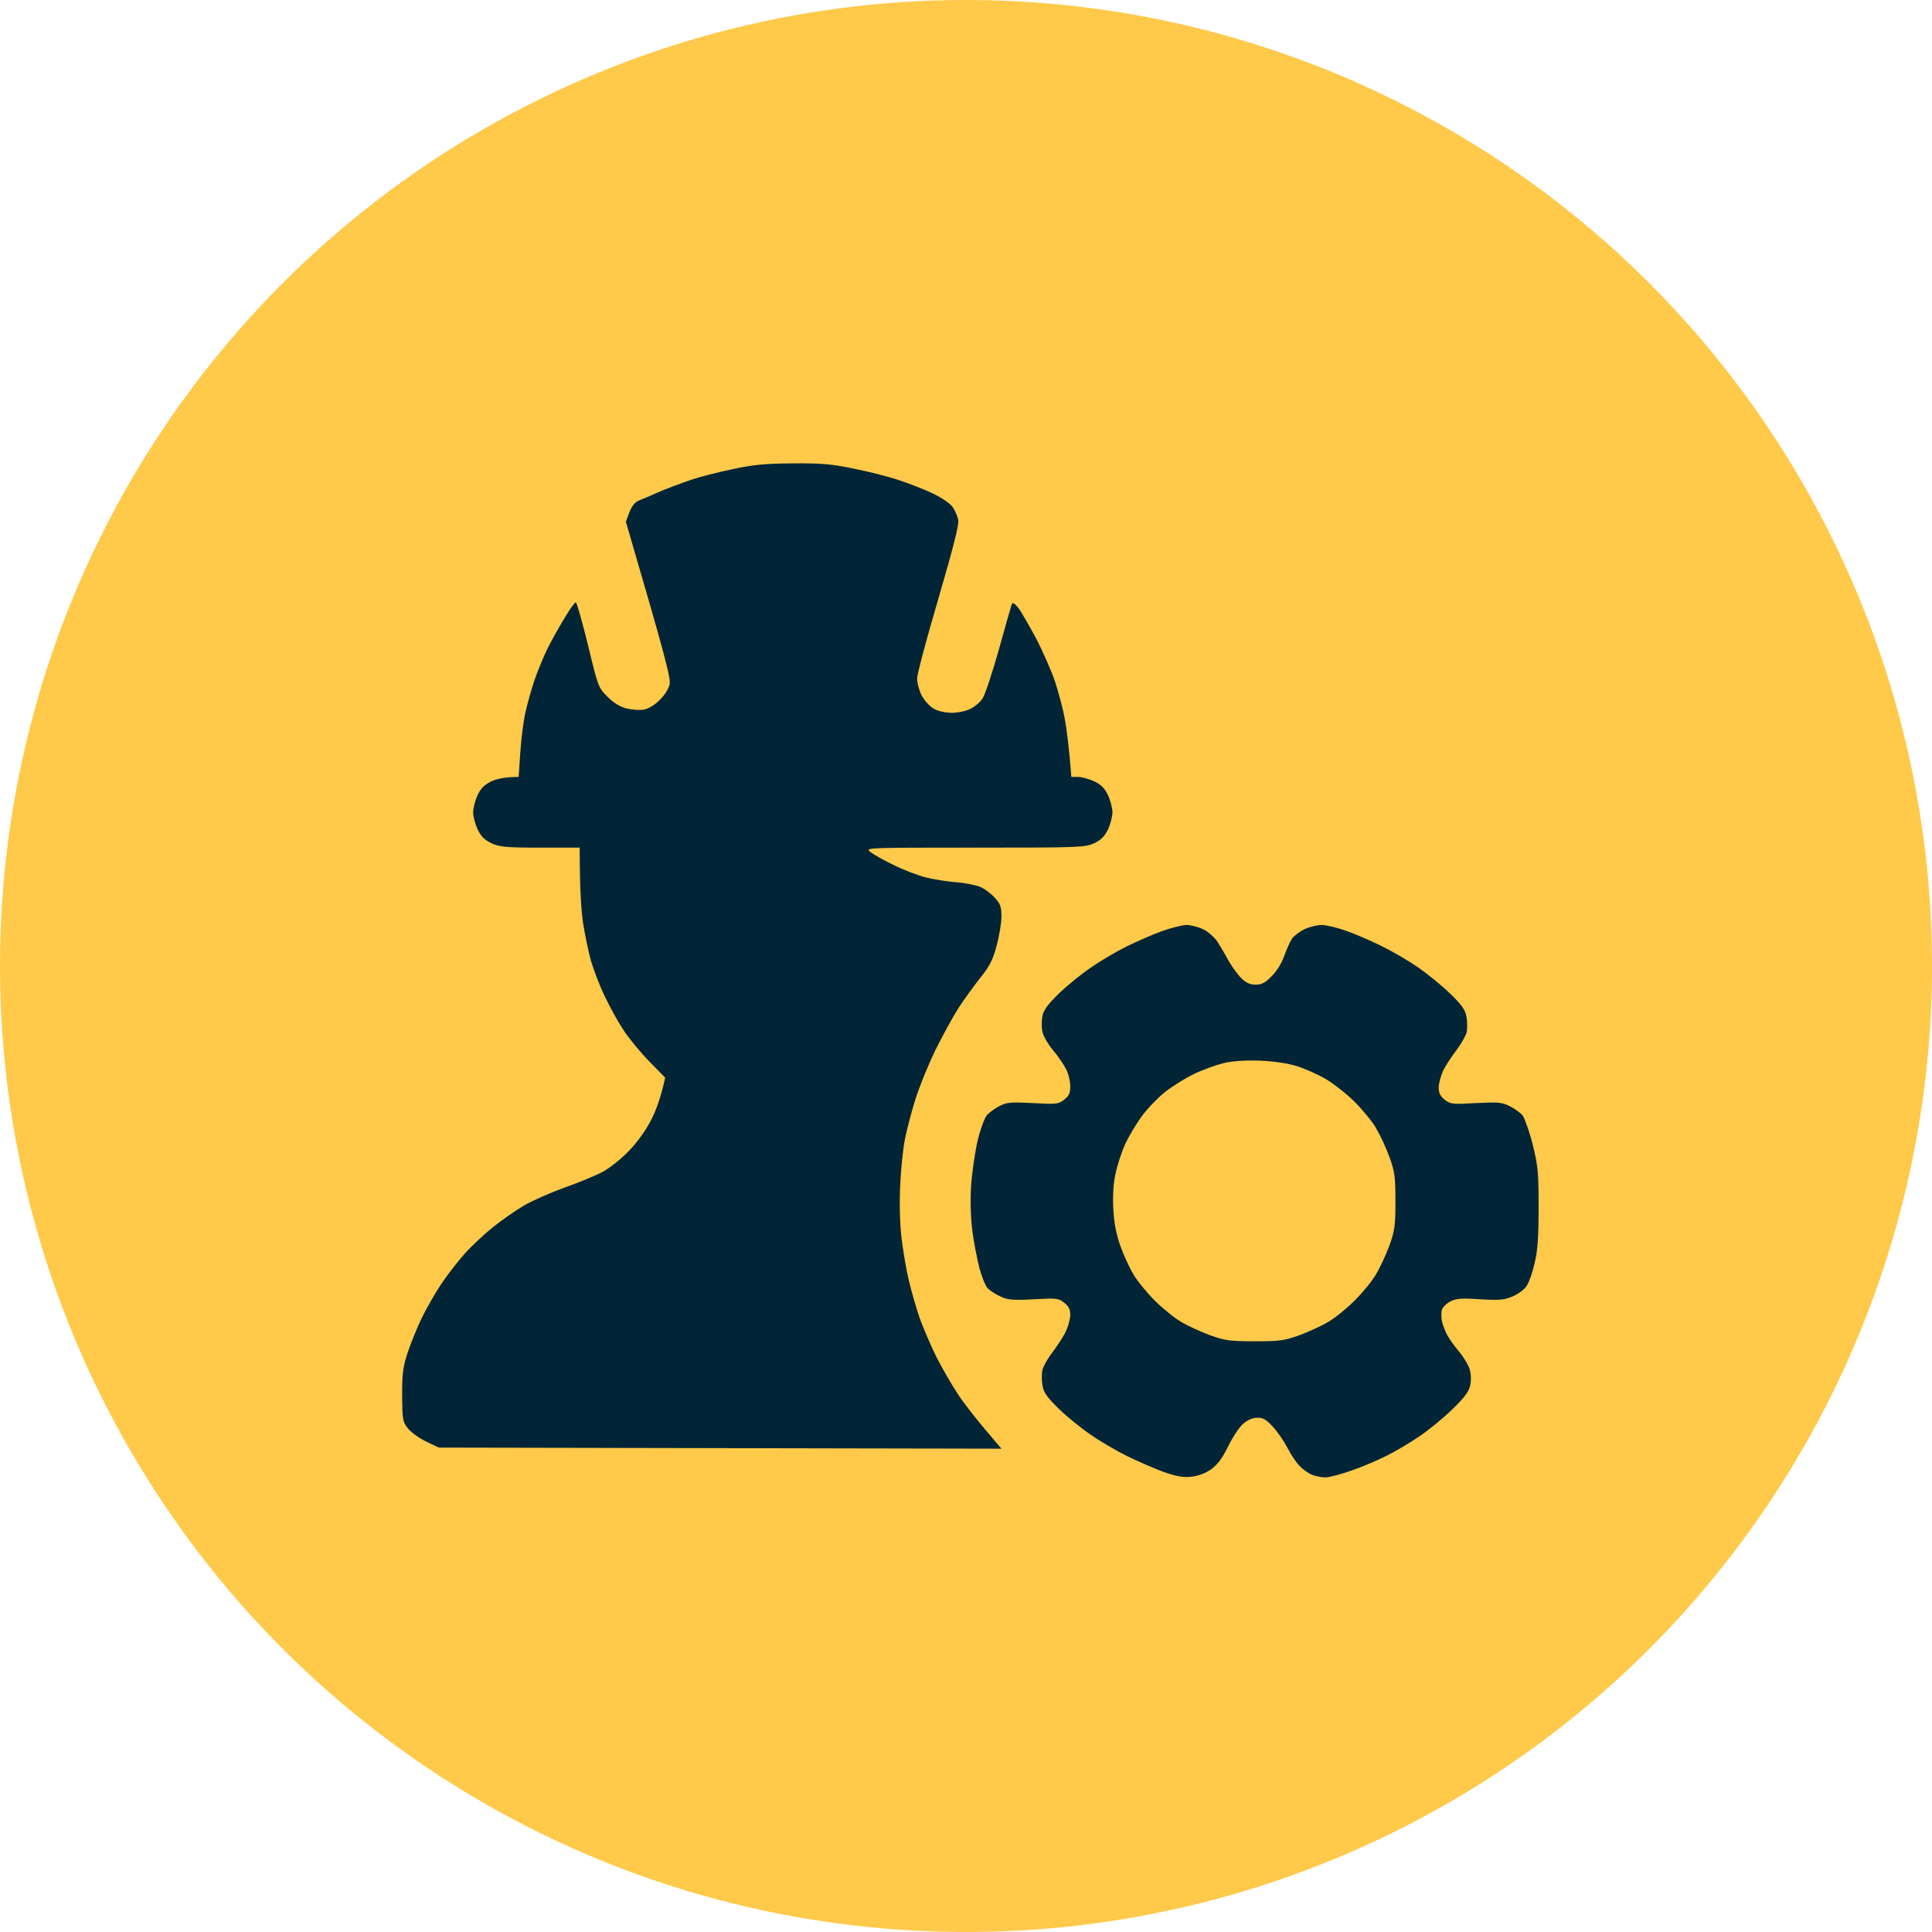
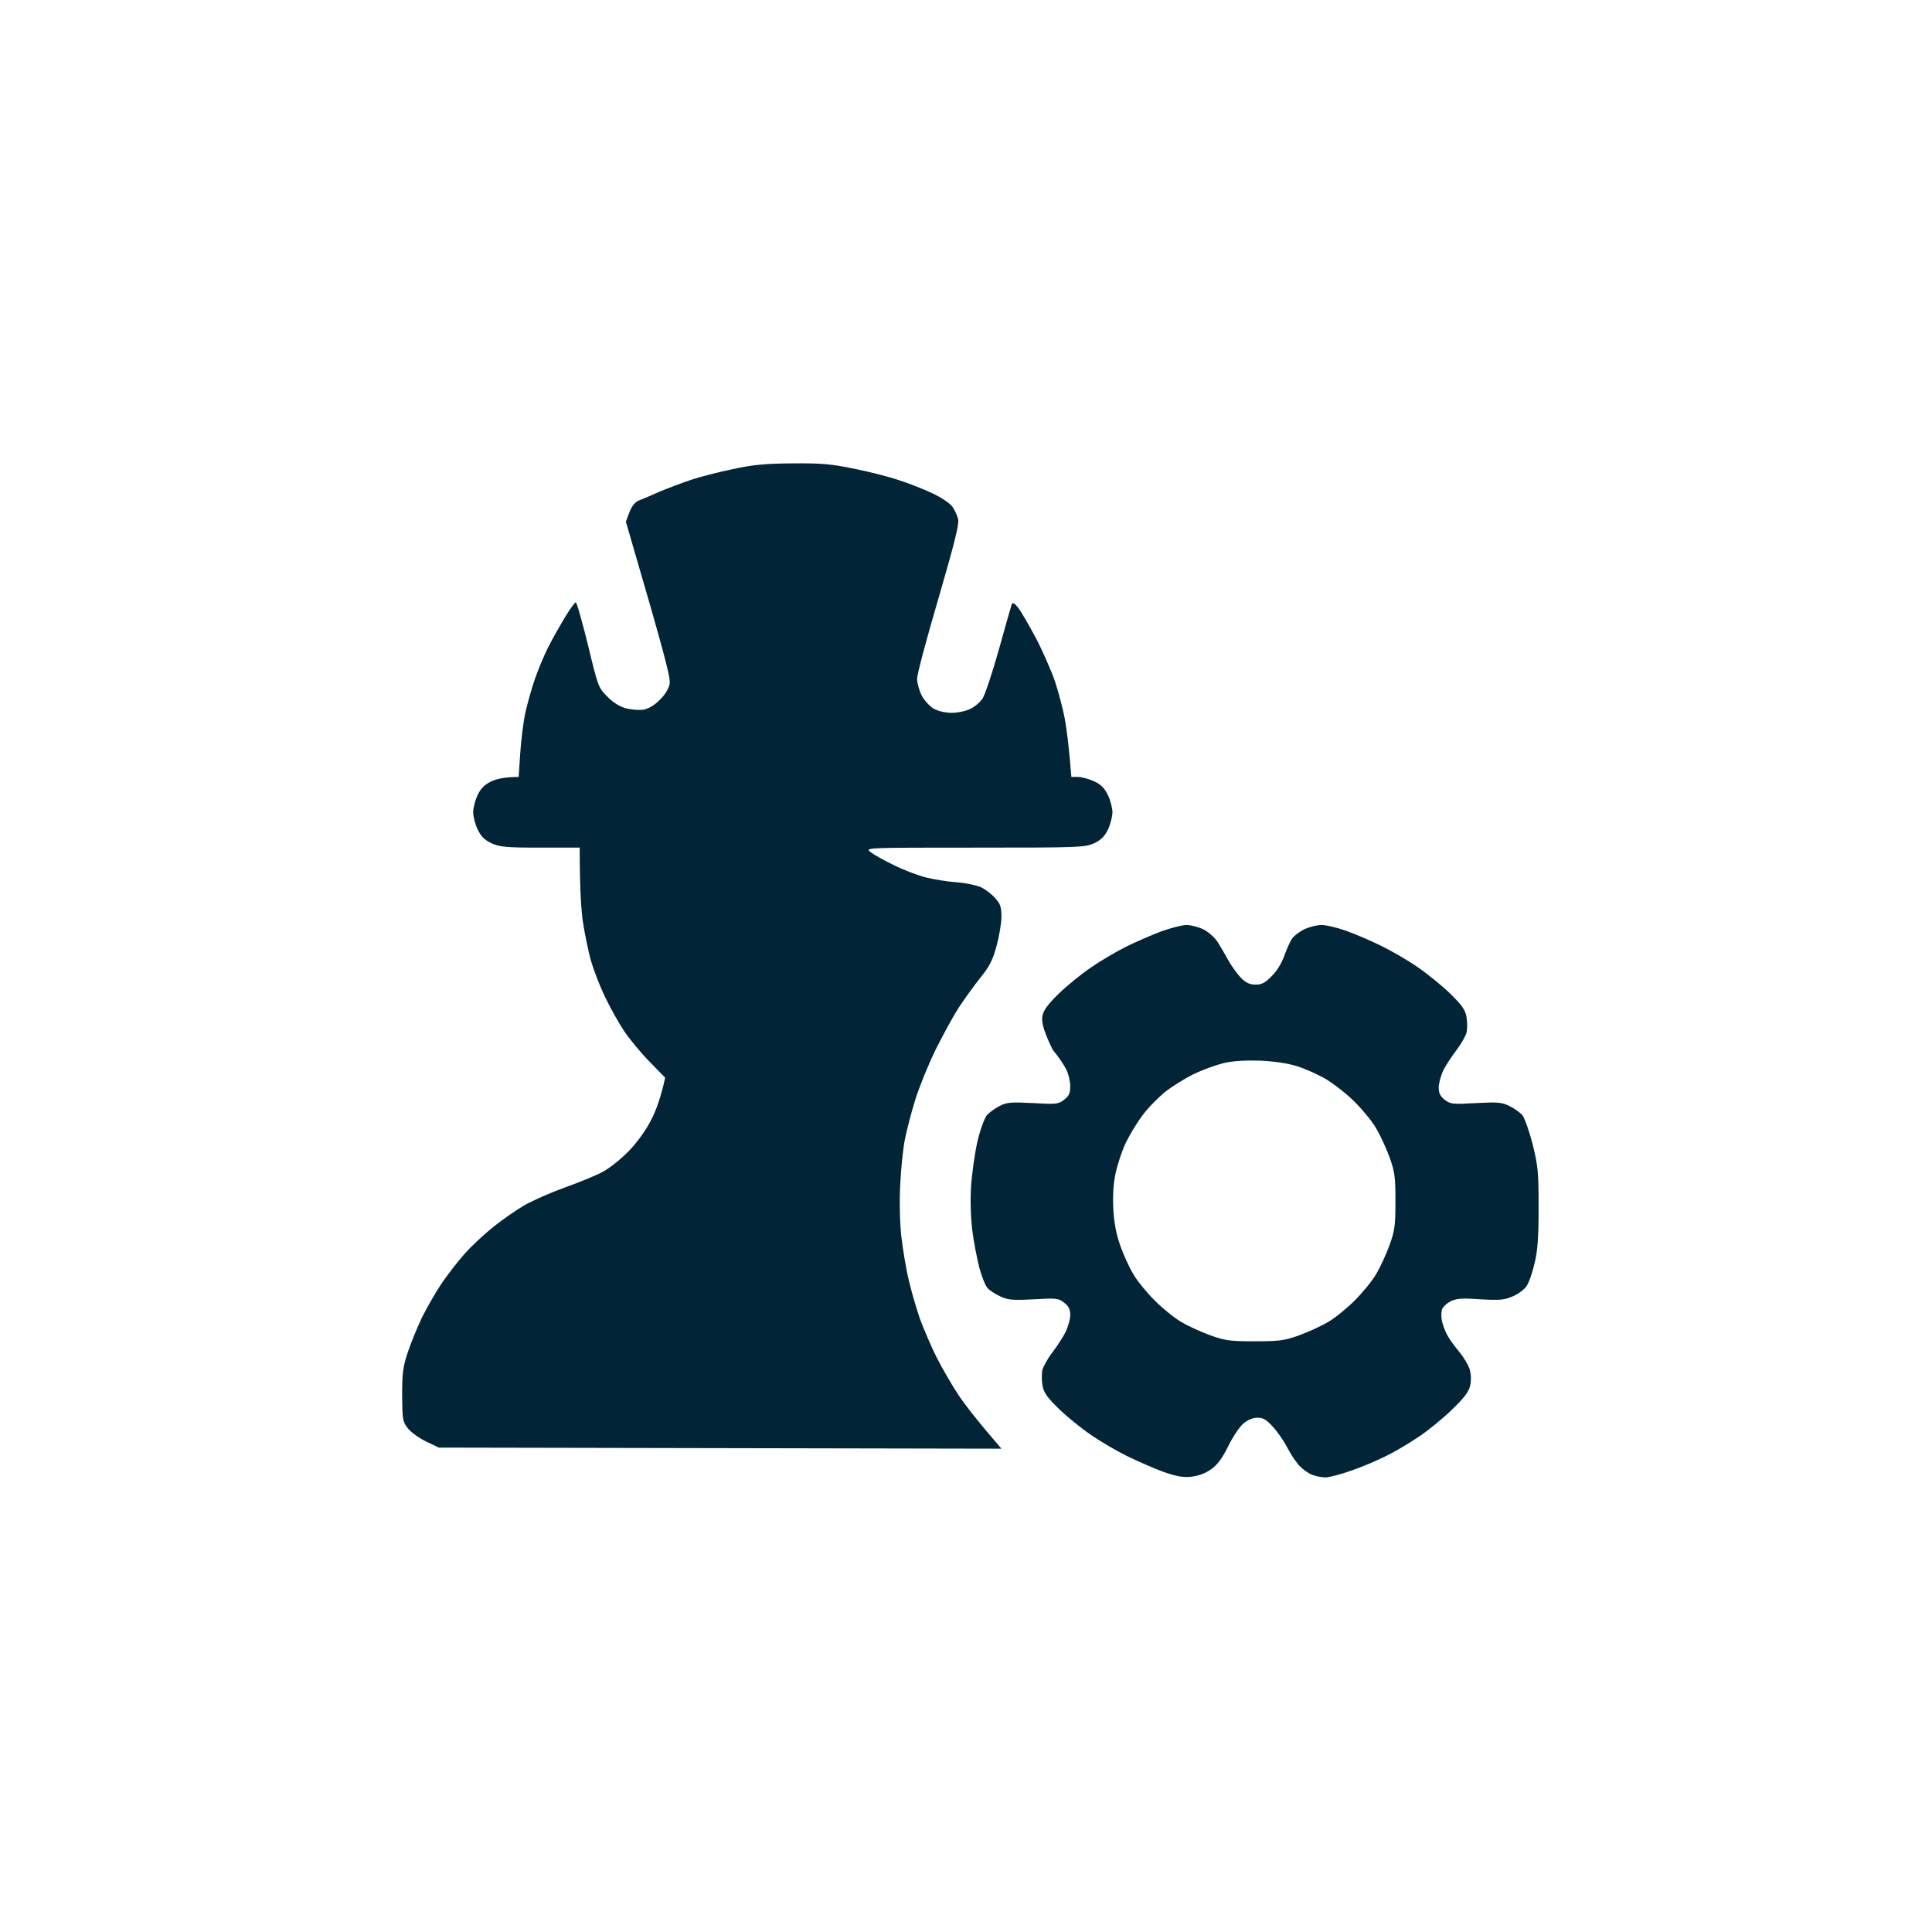
<svg xmlns="http://www.w3.org/2000/svg" width="221" height="221" viewBox="0 0 221 221" fill="none">
-   <circle cx="110.5" cy="110.5" r="110.5" fill="#FFC94A" />
-   <path fill-rule="evenodd" clip-rule="evenodd" d="M90.688 53.004C93.963 52.978 95.131 53.079 97.67 53.61C99.346 53.939 101.631 54.52 102.748 54.899C103.865 55.253 105.617 55.936 106.633 56.416C107.674 56.896 108.664 57.579 108.943 57.958C109.223 58.362 109.527 59.02 109.604 59.424C109.73 59.98 109.121 62.356 107.344 68.473C105.998 73.023 104.906 77.143 104.906 77.623C104.906 78.104 105.135 78.963 105.414 79.519C105.693 80.075 106.303 80.758 106.76 81.036C107.268 81.339 108.029 81.516 108.842 81.541C109.553 81.541 110.492 81.339 111 81.086C111.482 80.859 112.117 80.328 112.396 79.898C112.676 79.469 113.514 76.966 114.25 74.337C114.986 71.683 115.646 69.358 115.723 69.156C115.824 68.877 116.002 68.953 116.484 69.535C116.814 69.964 117.729 71.557 118.541 73.073C119.328 74.59 120.293 76.814 120.699 78.003C121.08 79.191 121.588 81.061 121.791 82.173C121.994 83.285 122.273 85.257 122.553 88.872H123.314C123.721 88.872 124.559 89.099 125.168 89.377C125.955 89.756 126.361 90.161 126.742 90.97C127.021 91.551 127.25 92.436 127.25 92.916C127.25 93.396 127.021 94.281 126.742 94.888C126.361 95.671 125.955 96.076 125.168 96.455C124.127 96.935 123.492 96.96 111.508 96.96C98.965 96.96 98.939 96.96 99.574 97.466C99.93 97.744 101.123 98.426 102.24 98.957C103.357 99.513 105.008 100.145 105.922 100.373C106.836 100.6 108.436 100.853 109.477 100.929C110.518 101.005 111.787 101.283 112.27 101.51C112.752 101.763 113.463 102.294 113.844 102.749C114.428 103.381 114.555 103.76 114.555 104.847C114.555 105.58 114.301 107.096 113.996 108.209C113.564 109.826 113.184 110.559 112.117 111.874C111.406 112.784 110.289 114.3 109.654 115.286C109.02 116.272 107.852 118.421 107.014 120.089C106.201 121.757 105.16 124.31 104.703 125.776C104.246 127.242 103.713 129.29 103.51 130.326C103.307 131.362 103.053 133.713 102.977 135.508C102.875 137.53 102.926 139.805 103.104 141.448C103.281 142.914 103.637 145.138 103.941 146.377C104.221 147.616 104.805 149.612 105.211 150.801C105.643 151.989 106.506 153.985 107.115 155.224C107.75 156.463 108.867 158.409 109.604 159.521C110.34 160.633 111.762 162.479 114.555 165.714L50.19 165.588L48.717 164.88C47.93 164.501 46.99 163.818 46.635 163.363C46.051 162.605 46.025 162.352 46 159.572C46 157.044 46.102 156.311 46.66 154.643C47.016 153.581 47.752 151.786 48.285 150.674C48.844 149.562 49.809 147.868 50.469 146.883C51.129 145.897 52.297 144.38 53.084 143.495C53.871 142.585 55.369 141.195 56.41 140.361C57.451 139.527 59.051 138.415 59.965 137.884C60.879 137.353 62.935 136.443 64.535 135.862C66.135 135.306 68.141 134.472 68.953 134.042C69.791 133.587 71.137 132.5 72 131.59C72.965 130.579 73.93 129.214 74.514 128.051C75.047 127.015 75.606 125.498 76.088 123.274L74.285 121.429C73.295 120.417 72 118.85 71.391 117.94C70.781 117.03 69.791 115.261 69.207 114.022C68.598 112.784 67.887 110.888 67.582 109.852C67.303 108.815 66.897 106.869 66.693 105.555C66.49 104.24 66.312 101.763 66.312 96.96H61.793C57.857 96.96 57.172 96.885 56.207 96.455C55.42 96.076 55.014 95.671 54.633 94.862C54.353 94.281 54.125 93.396 54.125 92.916C54.125 92.436 54.353 91.551 54.633 90.944C55.014 90.161 55.42 89.756 56.207 89.377C56.816 89.099 57.756 88.872 59.33 88.872L59.508 86.167C59.609 84.65 59.863 82.578 60.092 81.541C60.32 80.505 60.803 78.786 61.158 77.75C61.514 76.713 62.199 75.045 62.682 74.085C63.164 73.124 64.053 71.557 64.637 70.596C65.195 69.661 65.754 68.903 65.856 68.903C65.982 68.903 66.592 71.102 67.252 73.756C68.394 78.508 68.445 78.66 69.461 79.671C70.147 80.379 70.883 80.834 71.644 81.036C72.279 81.188 73.193 81.263 73.676 81.162C74.209 81.061 74.945 80.606 75.478 80.05C76.037 79.519 76.494 78.786 76.596 78.255C76.723 77.548 76.24 75.576 71.594 59.677L72 58.59C72.279 57.882 72.635 57.427 73.092 57.25C73.498 57.098 74.539 56.643 75.453 56.239C76.367 55.86 77.967 55.253 79.008 54.899C80.049 54.545 82.232 53.989 83.832 53.661C86.143 53.155 87.564 53.029 90.688 53.004ZM135.705 105.807C136.213 105.807 137.102 106.035 137.66 106.313C138.219 106.591 138.955 107.248 139.285 107.754C139.615 108.284 140.199 109.27 140.58 109.978C140.986 110.661 141.621 111.545 142.027 111.924C142.535 112.43 142.992 112.632 143.627 112.632C144.312 112.632 144.719 112.43 145.455 111.672C146.039 111.116 146.623 110.155 146.902 109.346C147.182 108.588 147.562 107.703 147.791 107.375C148.02 107.046 148.654 106.566 149.213 106.288C149.771 106.035 150.66 105.807 151.168 105.807C151.701 105.807 152.971 106.111 153.961 106.465C154.977 106.818 156.779 107.602 157.973 108.183C159.166 108.765 161.045 109.852 162.137 110.61C163.254 111.368 164.93 112.733 165.869 113.643C167.215 114.958 167.596 115.488 167.748 116.297C167.85 116.853 167.85 117.662 167.773 118.067C167.672 118.471 167.164 119.381 166.631 120.089C166.098 120.771 165.412 121.833 165.107 122.414C164.828 123.021 164.574 123.906 164.574 124.386C164.574 125.043 164.752 125.397 165.26 125.801C165.92 126.307 166.174 126.332 168.814 126.181C171.379 126.054 171.785 126.08 172.699 126.535C173.258 126.813 173.918 127.293 174.172 127.596C174.4 127.925 174.934 129.391 175.314 130.882C175.924 133.359 176 134.042 176 138.086C176 141.499 175.898 143.04 175.543 144.481C175.314 145.518 174.908 146.68 174.654 147.06C174.426 147.464 173.715 147.995 173.08 148.273C172.09 148.703 171.607 148.753 169.322 148.627C167.189 148.475 166.58 148.526 165.895 148.879C165.463 149.107 165.006 149.537 164.93 149.84C164.854 150.169 164.854 150.775 164.955 151.18C165.057 151.584 165.311 152.292 165.539 152.696C165.742 153.101 166.352 153.96 166.885 154.592C167.418 155.224 167.977 156.159 168.129 156.665C168.281 157.297 168.307 157.954 168.154 158.561C167.977 159.268 167.393 160.001 166.047 161.29C165.031 162.276 163.33 163.667 162.289 164.349C161.248 165.057 159.598 166.043 158.607 166.523C157.617 167.028 155.84 167.787 154.596 168.216C153.377 168.646 152.031 169 151.625 169C151.219 169 150.559 168.874 150.152 168.722C149.771 168.596 149.137 168.166 148.756 167.787C148.35 167.408 147.689 166.447 147.283 165.638C146.877 164.855 146.115 163.742 145.582 163.186C144.846 162.377 144.465 162.15 143.805 162.175C143.297 162.175 142.713 162.428 142.205 162.858C141.748 163.262 140.986 164.425 140.479 165.461C139.818 166.801 139.285 167.534 138.549 168.065C137.863 168.545 137.102 168.823 136.264 168.924C135.299 169.025 134.562 168.874 133.09 168.368C132.049 167.989 130.145 167.155 128.9 166.548C127.631 165.916 125.777 164.829 124.736 164.096C123.695 163.388 122.07 162.074 121.131 161.164C119.785 159.85 119.404 159.319 119.252 158.51C119.15 157.954 119.15 157.145 119.227 156.741C119.328 156.336 119.836 155.401 120.369 154.718C120.902 154.011 121.588 152.974 121.893 152.368C122.172 151.786 122.426 150.902 122.426 150.421C122.426 149.764 122.248 149.41 121.715 149.006C121.08 148.5 120.826 148.475 118.236 148.627C115.85 148.753 115.291 148.703 114.428 148.298C113.869 148.045 113.209 147.616 112.98 147.363C112.727 147.11 112.295 146.023 112.016 144.987C111.762 143.95 111.381 142.055 111.229 140.816C111.051 139.426 110.975 137.454 111.076 135.761C111.178 134.219 111.508 131.893 111.812 130.554C112.143 129.163 112.625 127.874 112.904 127.546C113.184 127.242 113.844 126.762 114.352 126.509C115.189 126.08 115.672 126.054 118.16 126.181C120.826 126.332 121.08 126.307 121.715 125.801C122.273 125.372 122.426 125.068 122.426 124.26C122.426 123.703 122.223 122.819 121.943 122.288C121.689 121.782 121.004 120.771 120.42 120.089C119.836 119.381 119.303 118.446 119.227 117.94C119.125 117.46 119.15 116.651 119.252 116.171C119.379 115.539 119.912 114.831 121.131 113.643C122.07 112.733 123.695 111.419 124.736 110.711C125.777 109.978 127.58 108.916 128.773 108.31C129.967 107.728 131.795 106.92 132.836 106.54C133.877 106.161 135.172 105.833 135.68 105.807H135.705ZM136.543 122.869C135.553 123.35 134.105 124.26 133.293 124.892C132.506 125.523 131.312 126.737 130.678 127.596C130.018 128.481 129.154 129.922 128.723 130.832C128.316 131.742 127.809 133.258 127.605 134.244C127.352 135.407 127.275 136.797 127.352 138.288C127.428 139.83 127.682 141.17 128.139 142.459C128.494 143.495 129.18 144.987 129.637 145.745C130.068 146.503 131.186 147.868 132.1 148.778C133.014 149.688 134.385 150.801 135.146 151.23C135.908 151.685 137.406 152.368 138.447 152.747C140.148 153.353 140.707 153.429 143.525 153.429C146.344 153.429 146.902 153.353 148.604 152.747C149.645 152.368 151.143 151.685 151.904 151.23C152.666 150.801 154.037 149.688 154.951 148.778C155.865 147.868 156.982 146.503 157.414 145.745C157.871 144.987 158.557 143.495 158.938 142.459C159.547 140.766 159.623 140.209 159.623 137.404C159.623 134.598 159.547 134.042 158.938 132.348C158.557 131.312 157.871 129.821 157.414 129.062C156.982 128.304 155.865 126.939 154.951 126.029C154.037 125.119 152.539 123.956 151.65 123.425C150.736 122.895 149.264 122.237 148.35 121.959C147.309 121.631 145.76 121.403 144.16 121.327C142.459 121.277 141.062 121.353 139.971 121.605C139.057 121.833 137.533 122.389 136.543 122.869Z" fill="#012536" />
+   <path fill-rule="evenodd" clip-rule="evenodd" d="M90.688 53.004C93.963 52.978 95.131 53.079 97.67 53.61C99.346 53.939 101.631 54.52 102.748 54.899C103.865 55.253 105.617 55.936 106.633 56.416C107.674 56.896 108.664 57.579 108.943 57.958C109.223 58.362 109.527 59.02 109.604 59.424C109.73 59.98 109.121 62.356 107.344 68.473C105.998 73.023 104.906 77.143 104.906 77.623C104.906 78.104 105.135 78.963 105.414 79.519C105.693 80.075 106.303 80.758 106.76 81.036C107.268 81.339 108.029 81.516 108.842 81.541C109.553 81.541 110.492 81.339 111 81.086C111.482 80.859 112.117 80.328 112.396 79.898C112.676 79.469 113.514 76.966 114.25 74.337C114.986 71.683 115.646 69.358 115.723 69.156C115.824 68.877 116.002 68.953 116.484 69.535C116.814 69.964 117.729 71.557 118.541 73.073C119.328 74.59 120.293 76.814 120.699 78.003C121.08 79.191 121.588 81.061 121.791 82.173C121.994 83.285 122.273 85.257 122.553 88.872H123.314C123.721 88.872 124.559 89.099 125.168 89.377C125.955 89.756 126.361 90.161 126.742 90.97C127.021 91.551 127.25 92.436 127.25 92.916C127.25 93.396 127.021 94.281 126.742 94.888C126.361 95.671 125.955 96.076 125.168 96.455C124.127 96.935 123.492 96.96 111.508 96.96C98.965 96.96 98.939 96.96 99.574 97.466C99.93 97.744 101.123 98.426 102.24 98.957C103.357 99.513 105.008 100.145 105.922 100.373C106.836 100.6 108.436 100.853 109.477 100.929C110.518 101.005 111.787 101.283 112.27 101.51C112.752 101.763 113.463 102.294 113.844 102.749C114.428 103.381 114.555 103.76 114.555 104.847C114.555 105.58 114.301 107.096 113.996 108.209C113.564 109.826 113.184 110.559 112.117 111.874C111.406 112.784 110.289 114.3 109.654 115.286C109.02 116.272 107.852 118.421 107.014 120.089C106.201 121.757 105.16 124.31 104.703 125.776C104.246 127.242 103.713 129.29 103.51 130.326C103.307 131.362 103.053 133.713 102.977 135.508C102.875 137.53 102.926 139.805 103.104 141.448C103.281 142.914 103.637 145.138 103.941 146.377C104.221 147.616 104.805 149.612 105.211 150.801C105.643 151.989 106.506 153.985 107.115 155.224C107.75 156.463 108.867 158.409 109.604 159.521C110.34 160.633 111.762 162.479 114.555 165.714L50.19 165.588L48.717 164.88C47.93 164.501 46.99 163.818 46.635 163.363C46.051 162.605 46.025 162.352 46 159.572C46 157.044 46.102 156.311 46.66 154.643C47.016 153.581 47.752 151.786 48.285 150.674C48.844 149.562 49.809 147.868 50.469 146.883C51.129 145.897 52.297 144.38 53.084 143.495C53.871 142.585 55.369 141.195 56.41 140.361C57.451 139.527 59.051 138.415 59.965 137.884C60.879 137.353 62.935 136.443 64.535 135.862C66.135 135.306 68.141 134.472 68.953 134.042C69.791 133.587 71.137 132.5 72 131.59C72.965 130.579 73.93 129.214 74.514 128.051C75.047 127.015 75.606 125.498 76.088 123.274L74.285 121.429C73.295 120.417 72 118.85 71.391 117.94C70.781 117.03 69.791 115.261 69.207 114.022C68.598 112.784 67.887 110.888 67.582 109.852C67.303 108.815 66.897 106.869 66.693 105.555C66.49 104.24 66.312 101.763 66.312 96.96H61.793C57.857 96.96 57.172 96.885 56.207 96.455C55.42 96.076 55.014 95.671 54.633 94.862C54.353 94.281 54.125 93.396 54.125 92.916C54.125 92.436 54.353 91.551 54.633 90.944C55.014 90.161 55.42 89.756 56.207 89.377C56.816 89.099 57.756 88.872 59.33 88.872L59.508 86.167C59.609 84.65 59.863 82.578 60.092 81.541C60.32 80.505 60.803 78.786 61.158 77.75C61.514 76.713 62.199 75.045 62.682 74.085C63.164 73.124 64.053 71.557 64.637 70.596C65.195 69.661 65.754 68.903 65.856 68.903C65.982 68.903 66.592 71.102 67.252 73.756C68.394 78.508 68.445 78.66 69.461 79.671C70.147 80.379 70.883 80.834 71.644 81.036C72.279 81.188 73.193 81.263 73.676 81.162C74.209 81.061 74.945 80.606 75.478 80.05C76.037 79.519 76.494 78.786 76.596 78.255C76.723 77.548 76.24 75.576 71.594 59.677L72 58.59C72.279 57.882 72.635 57.427 73.092 57.25C73.498 57.098 74.539 56.643 75.453 56.239C76.367 55.86 77.967 55.253 79.008 54.899C80.049 54.545 82.232 53.989 83.832 53.661C86.143 53.155 87.564 53.029 90.688 53.004ZM135.705 105.807C136.213 105.807 137.102 106.035 137.66 106.313C138.219 106.591 138.955 107.248 139.285 107.754C139.615 108.284 140.199 109.27 140.58 109.978C140.986 110.661 141.621 111.545 142.027 111.924C142.535 112.43 142.992 112.632 143.627 112.632C144.312 112.632 144.719 112.43 145.455 111.672C146.039 111.116 146.623 110.155 146.902 109.346C147.182 108.588 147.562 107.703 147.791 107.375C148.02 107.046 148.654 106.566 149.213 106.288C149.771 106.035 150.66 105.807 151.168 105.807C151.701 105.807 152.971 106.111 153.961 106.465C154.977 106.818 156.779 107.602 157.973 108.183C159.166 108.765 161.045 109.852 162.137 110.61C163.254 111.368 164.93 112.733 165.869 113.643C167.215 114.958 167.596 115.488 167.748 116.297C167.85 116.853 167.85 117.662 167.773 118.067C167.672 118.471 167.164 119.381 166.631 120.089C166.098 120.771 165.412 121.833 165.107 122.414C164.828 123.021 164.574 123.906 164.574 124.386C164.574 125.043 164.752 125.397 165.26 125.801C165.92 126.307 166.174 126.332 168.814 126.181C171.379 126.054 171.785 126.08 172.699 126.535C173.258 126.813 173.918 127.293 174.172 127.596C174.4 127.925 174.934 129.391 175.314 130.882C175.924 133.359 176 134.042 176 138.086C176 141.499 175.898 143.04 175.543 144.481C175.314 145.518 174.908 146.68 174.654 147.06C174.426 147.464 173.715 147.995 173.08 148.273C172.09 148.703 171.607 148.753 169.322 148.627C167.189 148.475 166.58 148.526 165.895 148.879C165.463 149.107 165.006 149.537 164.93 149.84C164.854 150.169 164.854 150.775 164.955 151.18C165.057 151.584 165.311 152.292 165.539 152.696C165.742 153.101 166.352 153.96 166.885 154.592C167.418 155.224 167.977 156.159 168.129 156.665C168.281 157.297 168.307 157.954 168.154 158.561C167.977 159.268 167.393 160.001 166.047 161.29C165.031 162.276 163.33 163.667 162.289 164.349C161.248 165.057 159.598 166.043 158.607 166.523C157.617 167.028 155.84 167.787 154.596 168.216C153.377 168.646 152.031 169 151.625 169C151.219 169 150.559 168.874 150.152 168.722C149.771 168.596 149.137 168.166 148.756 167.787C148.35 167.408 147.689 166.447 147.283 165.638C146.877 164.855 146.115 163.742 145.582 163.186C144.846 162.377 144.465 162.15 143.805 162.175C143.297 162.175 142.713 162.428 142.205 162.858C141.748 163.262 140.986 164.425 140.479 165.461C139.818 166.801 139.285 167.534 138.549 168.065C137.863 168.545 137.102 168.823 136.264 168.924C135.299 169.025 134.562 168.874 133.09 168.368C132.049 167.989 130.145 167.155 128.9 166.548C127.631 165.916 125.777 164.829 124.736 164.096C123.695 163.388 122.07 162.074 121.131 161.164C119.785 159.85 119.404 159.319 119.252 158.51C119.15 157.954 119.15 157.145 119.227 156.741C119.328 156.336 119.836 155.401 120.369 154.718C120.902 154.011 121.588 152.974 121.893 152.368C122.172 151.786 122.426 150.902 122.426 150.421C122.426 149.764 122.248 149.41 121.715 149.006C121.08 148.5 120.826 148.475 118.236 148.627C115.85 148.753 115.291 148.703 114.428 148.298C113.869 148.045 113.209 147.616 112.98 147.363C112.727 147.11 112.295 146.023 112.016 144.987C111.762 143.95 111.381 142.055 111.229 140.816C111.051 139.426 110.975 137.454 111.076 135.761C111.178 134.219 111.508 131.893 111.812 130.554C112.143 129.163 112.625 127.874 112.904 127.546C113.184 127.242 113.844 126.762 114.352 126.509C115.189 126.08 115.672 126.054 118.16 126.181C120.826 126.332 121.08 126.307 121.715 125.801C122.273 125.372 122.426 125.068 122.426 124.26C122.426 123.703 122.223 122.819 121.943 122.288C121.689 121.782 121.004 120.771 120.42 120.089C119.125 117.46 119.15 116.651 119.252 116.171C119.379 115.539 119.912 114.831 121.131 113.643C122.07 112.733 123.695 111.419 124.736 110.711C125.777 109.978 127.58 108.916 128.773 108.31C129.967 107.728 131.795 106.92 132.836 106.54C133.877 106.161 135.172 105.833 135.68 105.807H135.705ZM136.543 122.869C135.553 123.35 134.105 124.26 133.293 124.892C132.506 125.523 131.312 126.737 130.678 127.596C130.018 128.481 129.154 129.922 128.723 130.832C128.316 131.742 127.809 133.258 127.605 134.244C127.352 135.407 127.275 136.797 127.352 138.288C127.428 139.83 127.682 141.17 128.139 142.459C128.494 143.495 129.18 144.987 129.637 145.745C130.068 146.503 131.186 147.868 132.1 148.778C133.014 149.688 134.385 150.801 135.146 151.23C135.908 151.685 137.406 152.368 138.447 152.747C140.148 153.353 140.707 153.429 143.525 153.429C146.344 153.429 146.902 153.353 148.604 152.747C149.645 152.368 151.143 151.685 151.904 151.23C152.666 150.801 154.037 149.688 154.951 148.778C155.865 147.868 156.982 146.503 157.414 145.745C157.871 144.987 158.557 143.495 158.938 142.459C159.547 140.766 159.623 140.209 159.623 137.404C159.623 134.598 159.547 134.042 158.938 132.348C158.557 131.312 157.871 129.821 157.414 129.062C156.982 128.304 155.865 126.939 154.951 126.029C154.037 125.119 152.539 123.956 151.65 123.425C150.736 122.895 149.264 122.237 148.35 121.959C147.309 121.631 145.76 121.403 144.16 121.327C142.459 121.277 141.062 121.353 139.971 121.605C139.057 121.833 137.533 122.389 136.543 122.869Z" fill="#012536" />
</svg>